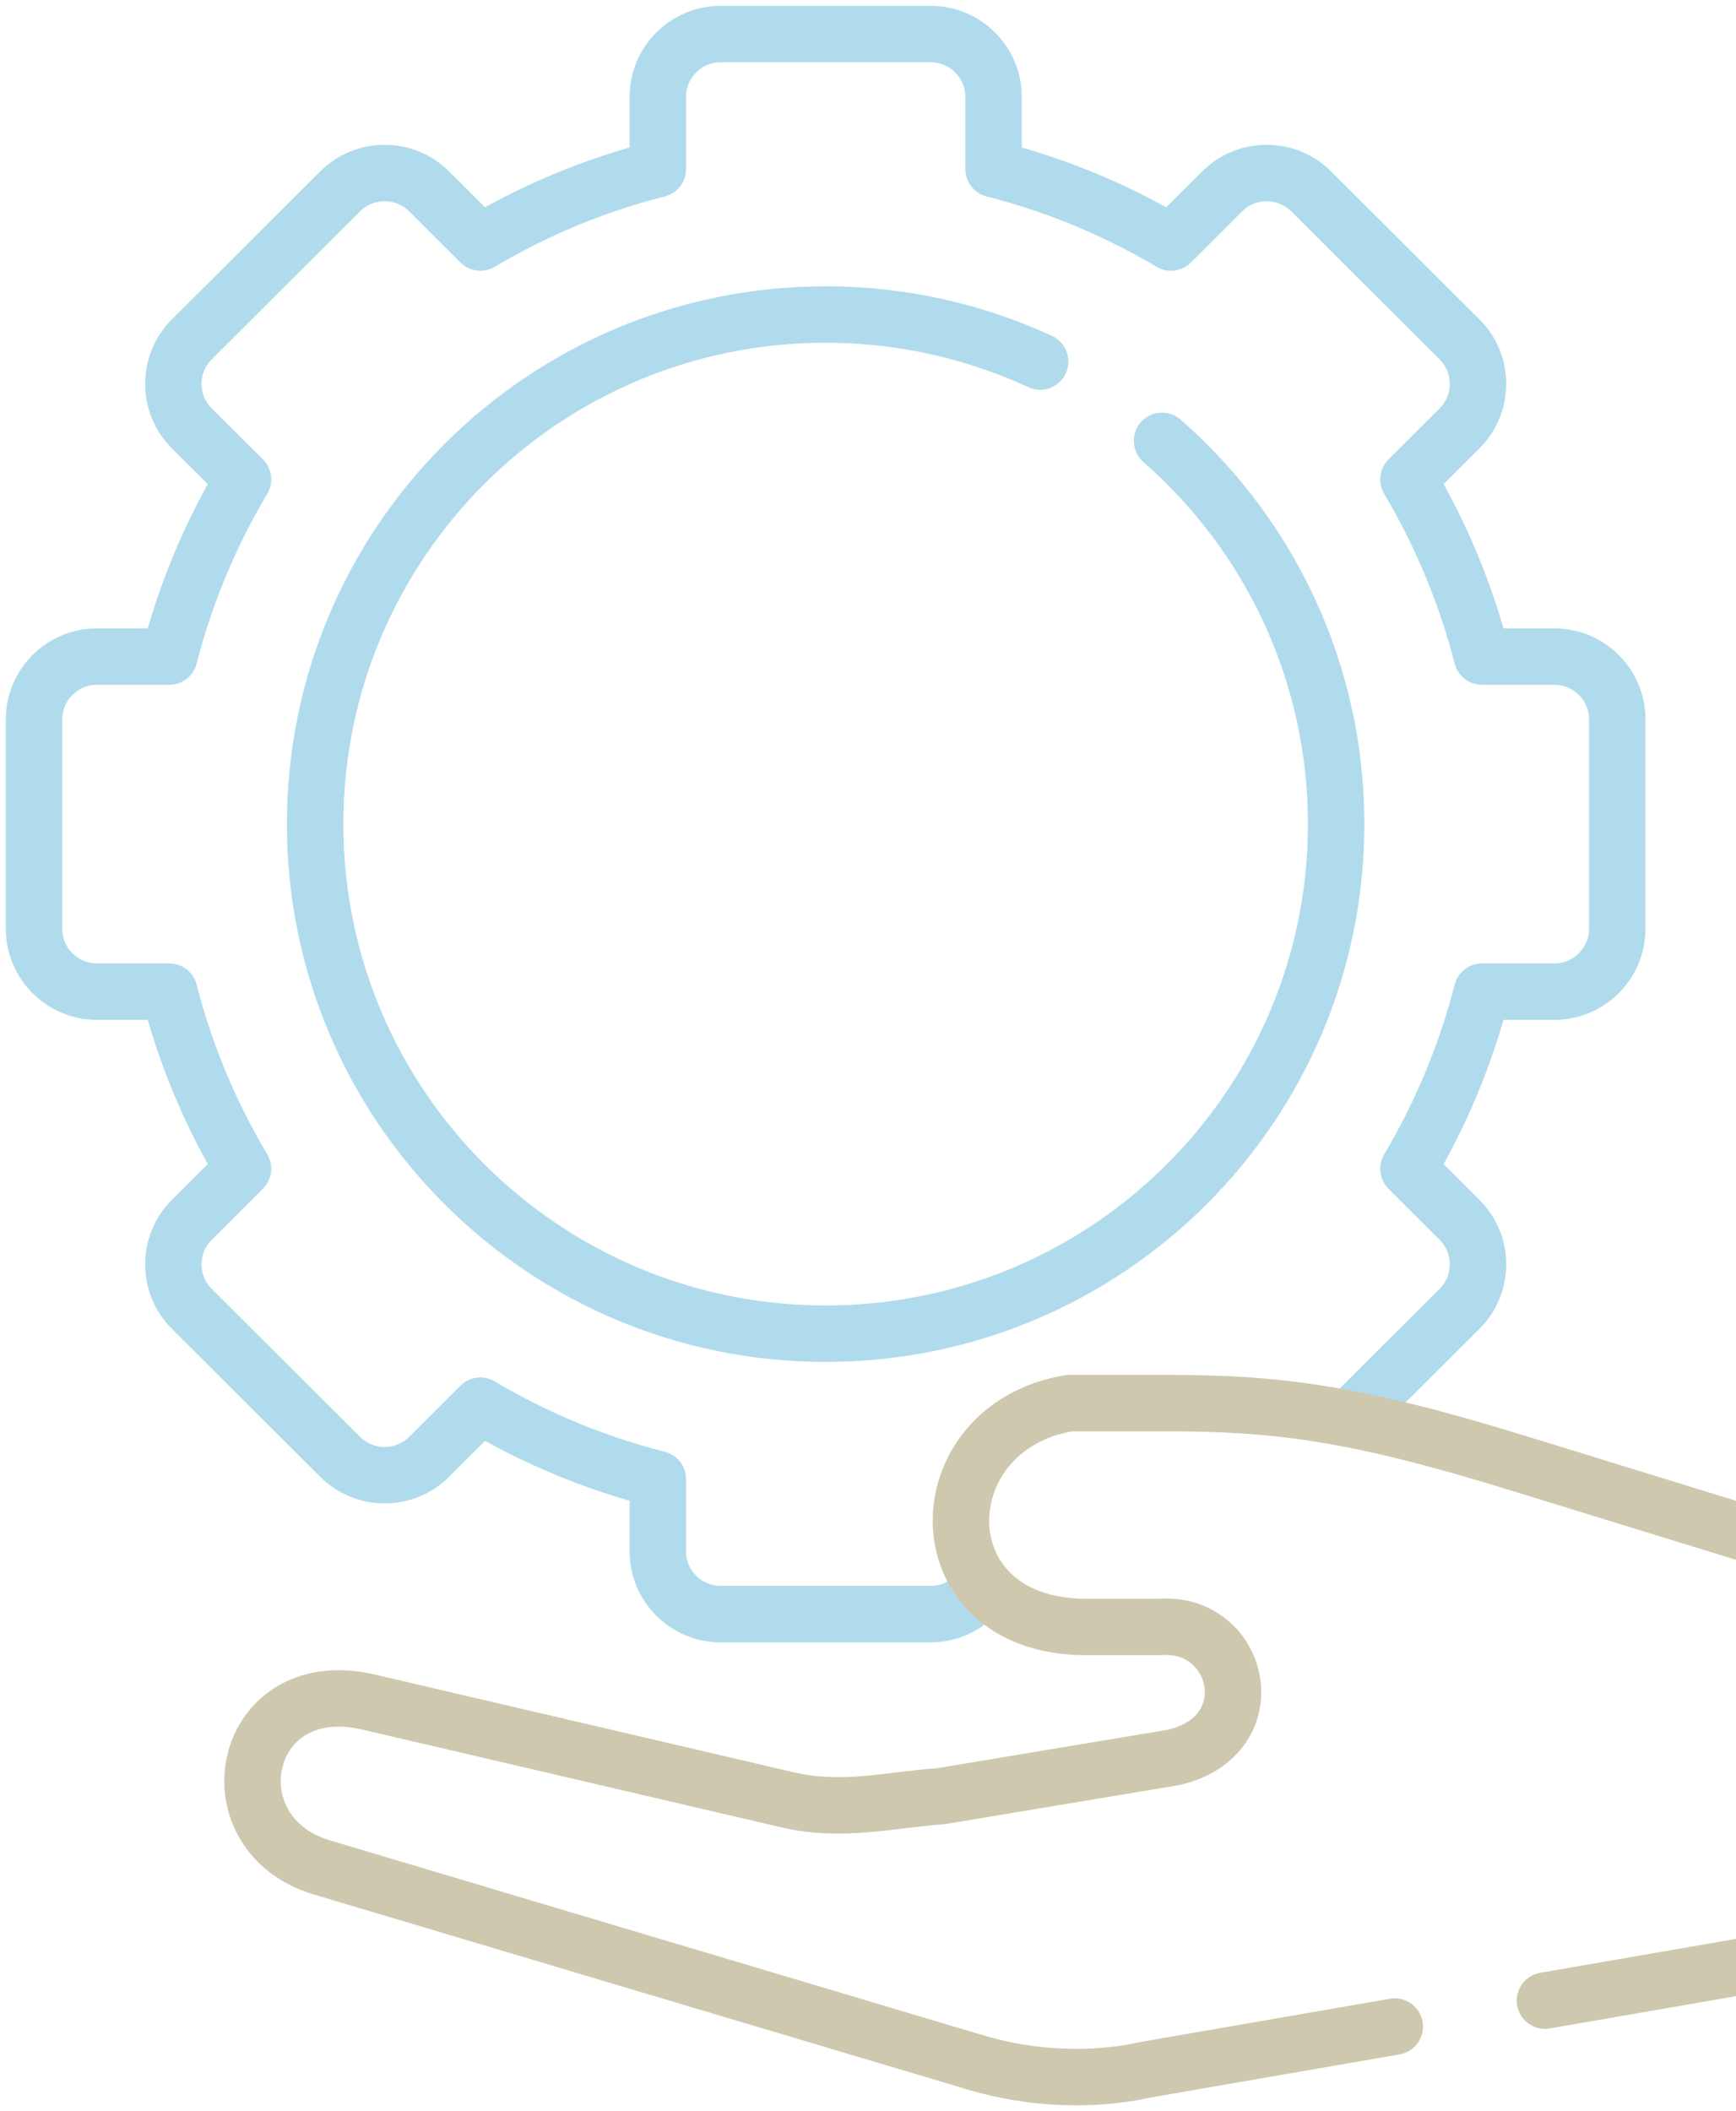
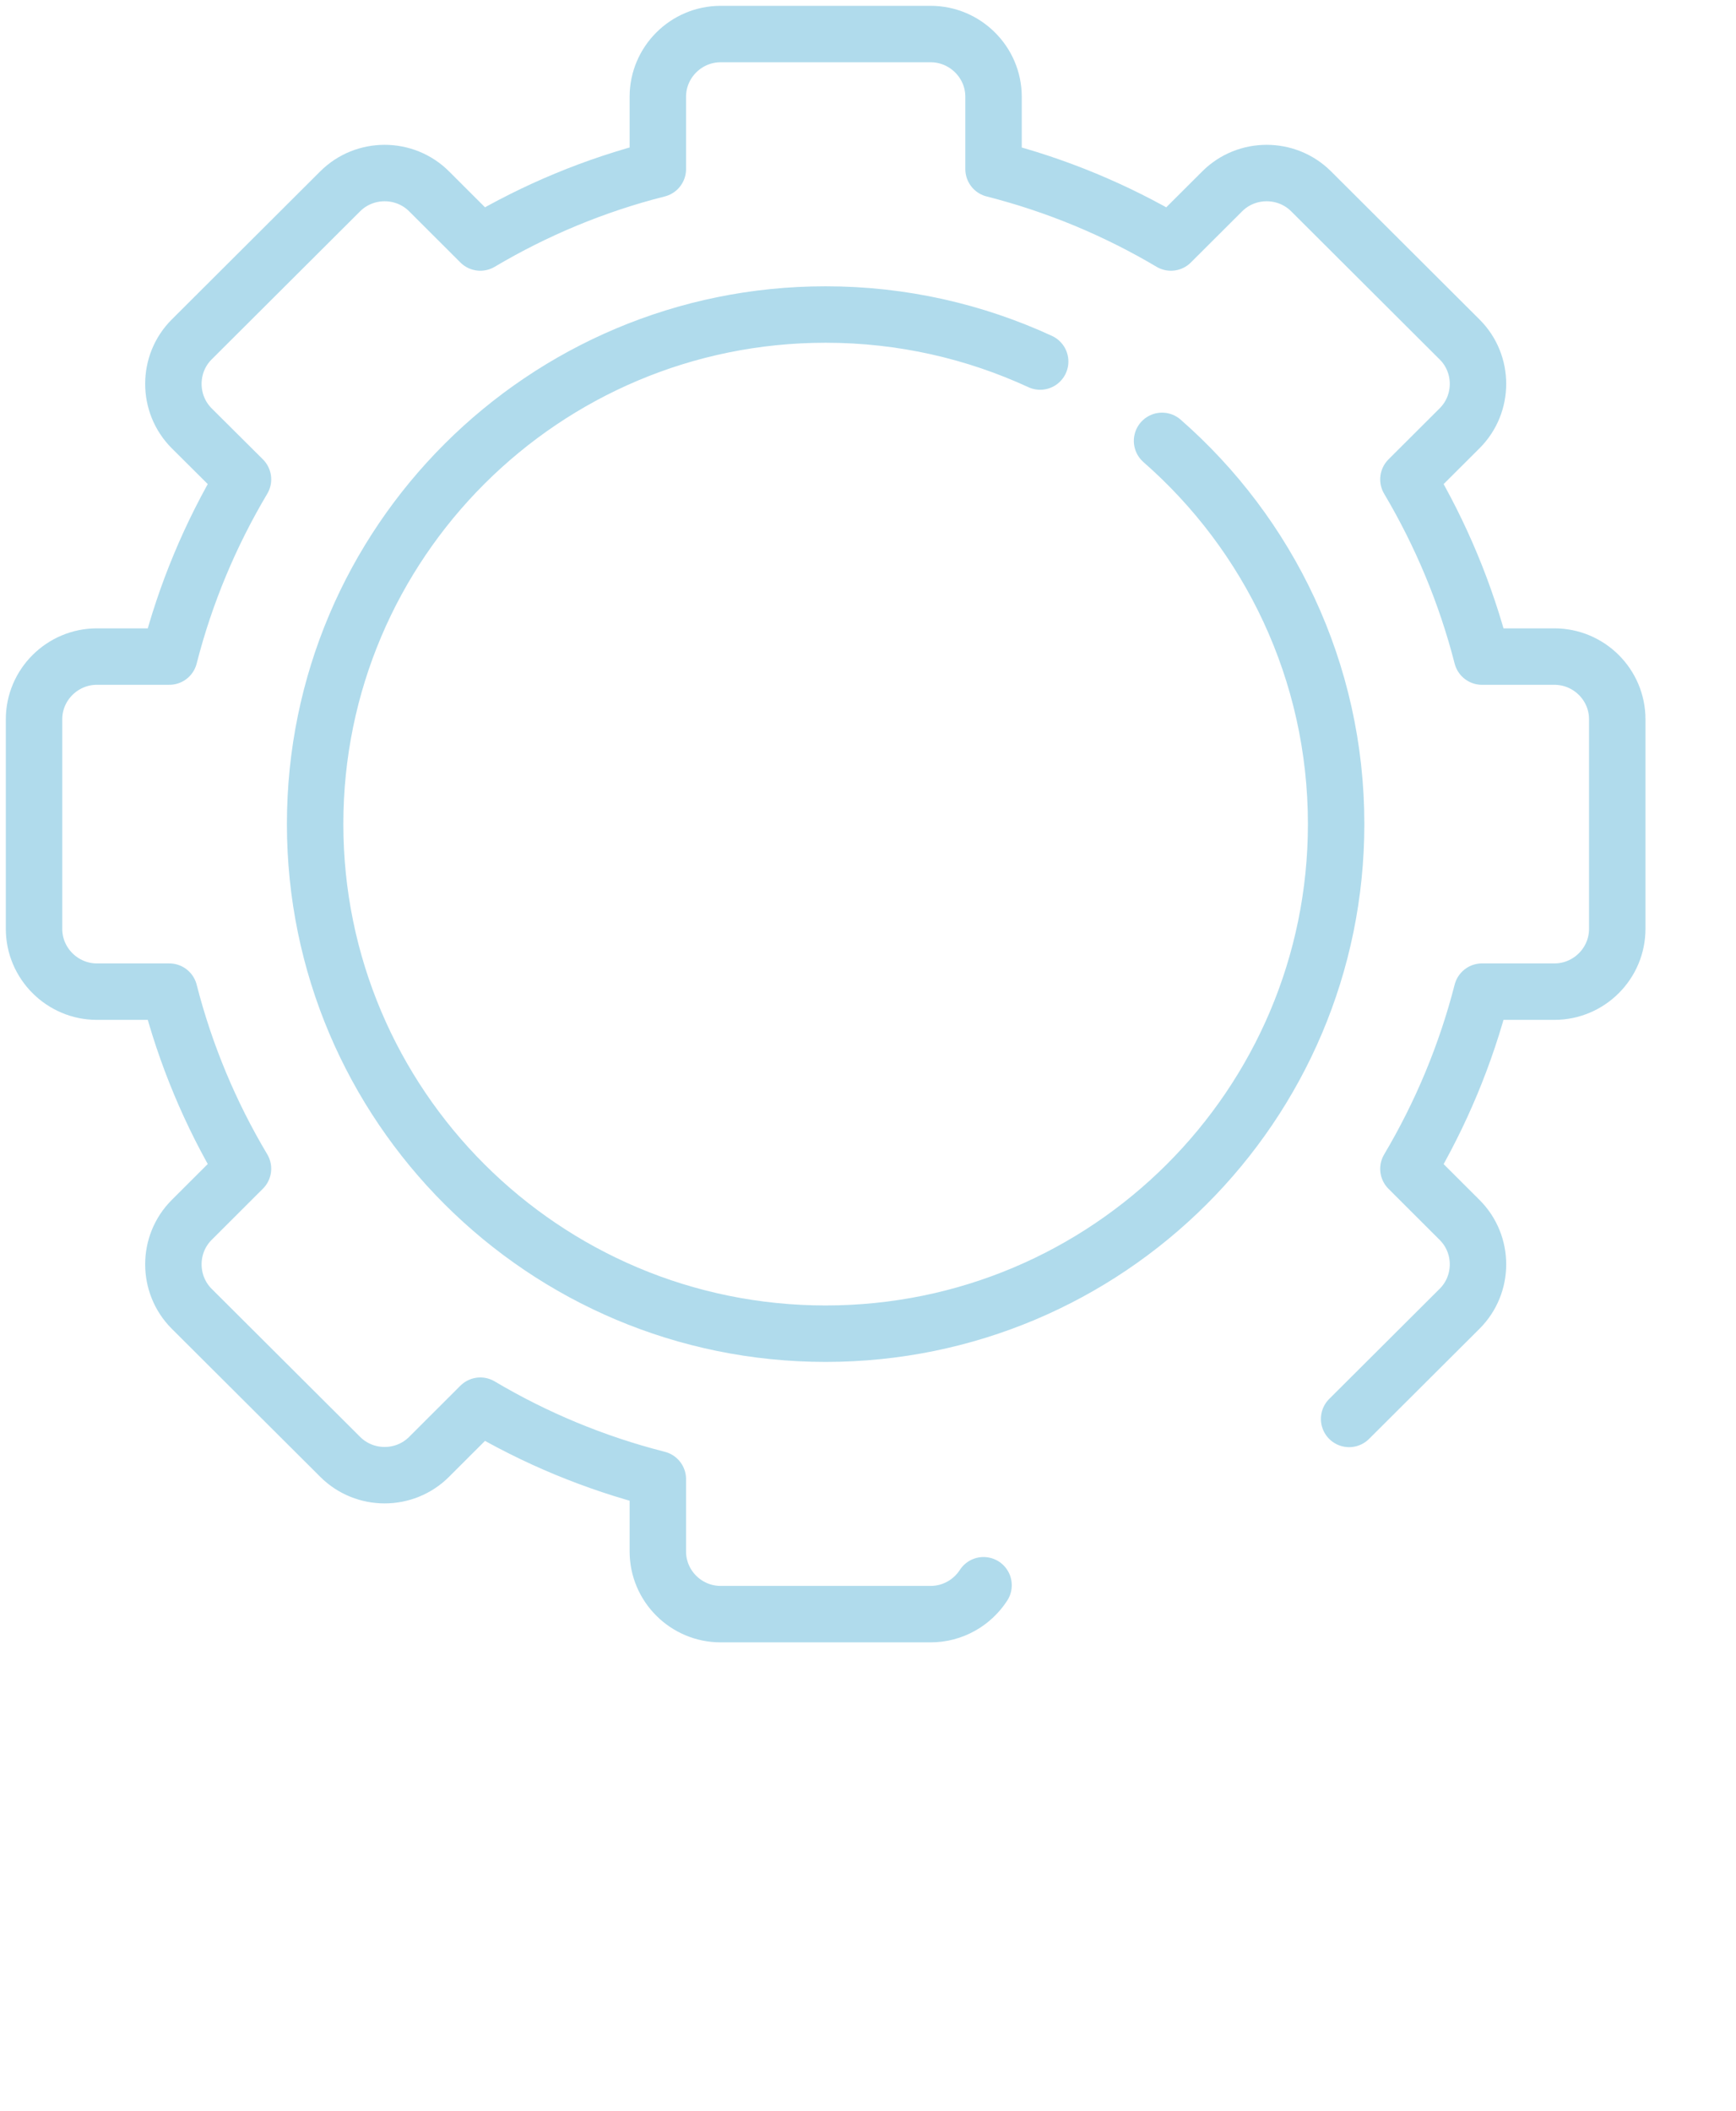
<svg xmlns="http://www.w3.org/2000/svg" width="153px" height="186px" viewBox="0 0 153 186" version="1.1">
  <title>ban icon 1</title>
  <g id="Web-portal-update" stroke="none" stroke-width="1" fill="none" fill-rule="evenodd" opacity="0.5" stroke-linecap="round" stroke-linejoin="round">
    <g id="9.-Services-1" transform="translate(-1213, -190)" stroke-width="4.974">
      <g id="Group" transform="translate(1216, 193)">
        <path d="M88.674,28.853 C82.923,26.202 76.52,24.71 69.765,24.71 C44.917,24.71 24.773,44.807 24.773,69.601 C24.773,94.395 44.917,114.503 69.765,114.503 C94.614,114.503 114.758,94.395 114.758,69.601 C114.758,56.139 108.819,44.068 99.416,35.843 M83.684,136.666 C82.695,138.194 80.971,139.211 79.022,139.211 L60.512,139.211 C57.466,139.211 54.978,136.731 54.978,133.692 L54.978,127.318 C49.404,125.898 44.152,123.707 39.332,120.846 L34.816,125.355 C32.661,127.507 29.137,127.507 26.982,125.355 L13.889,112.302 C11.745,110.151 11.745,106.635 13.889,104.486 L18.416,99.967 C15.552,95.168 13.342,89.92 11.923,84.368 L5.541,84.368 C2.499,84.368 -3.60715713e-15,81.884 -3.60715713e-15,78.838 L-3.60715713e-15,60.367 C-3.60715713e-15,57.328 2.499,54.847 5.541,54.847 L11.923,54.847 C13.342,49.295 15.552,44.047 18.416,39.234 L13.889,34.729 C11.745,32.577 11.745,29.061 13.889,26.913 L26.982,13.857 C29.137,11.709 32.661,11.709 34.816,13.857 L39.332,18.366 C44.152,15.508 49.404,13.306 54.978,11.897 L54.978,5.52 C54.978,2.485 57.466,-3.60715713e-15 60.512,-3.60715713e-15 L79.022,-3.60715713e-15 C82.065,-3.60715713e-15 84.564,2.485 84.564,5.52 L84.564,11.897 C90.13,13.313 95.378,15.508 100.199,18.366 L104.719,13.857 C106.874,11.709 110.398,11.709 112.552,13.857 L125.645,26.913 C127.799,29.061 127.799,32.577 125.645,34.729 L121.129,39.234 C123.983,44.047 126.188,49.295 127.612,54.847 L133.99,54.847 C137.046,54.847 139.534,57.328 139.534,60.367 L139.534,78.838 C139.534,81.884 137.046,84.368 133.99,84.368 L127.612,84.368 C126.188,89.92 123.983,95.168 121.129,99.978 L125.645,104.486 C127.799,106.635 127.799,110.151 125.645,112.302 L115.903,122.013" id="Shape" stroke="#62B8D9" />
-         <path d="M119.925,175.549 L97.93,179.358 C94.75,180.076 89.22,180.569 82.943,178.699 L25.38,161.532 C15.329,158.537 18.267,144.17 29.689,147.006 L66.378,155.564 C71.158,156.679 75.026,155.625 79.923,155.252 L100.462,151.83 C108.683,149.889 106.329,139.821 99.248,140.341 L92.711,140.341 C78.112,140.341 78.416,122.726 91.266,120.618 L99.77,120.618 C109.516,120.618 116.325,121.451 130.725,125.887 L152.741,132.671 M152.741,169.873 L133.162,173.263 M156.895,128.111 L172.584,128.111 C174.866,128.111 176.735,129.98 176.735,132.266 L176.735,170.645 C176.735,172.93 174.863,174.798 172.584,174.798 L156.895,174.798 C154.606,174.798 152.745,172.93 152.745,170.645 L152.745,132.266 C152.741,129.98 154.602,128.111 156.895,128.111 Z" id="Shape" stroke="#9E925E" />
      </g>
    </g>
  </g>
</svg>